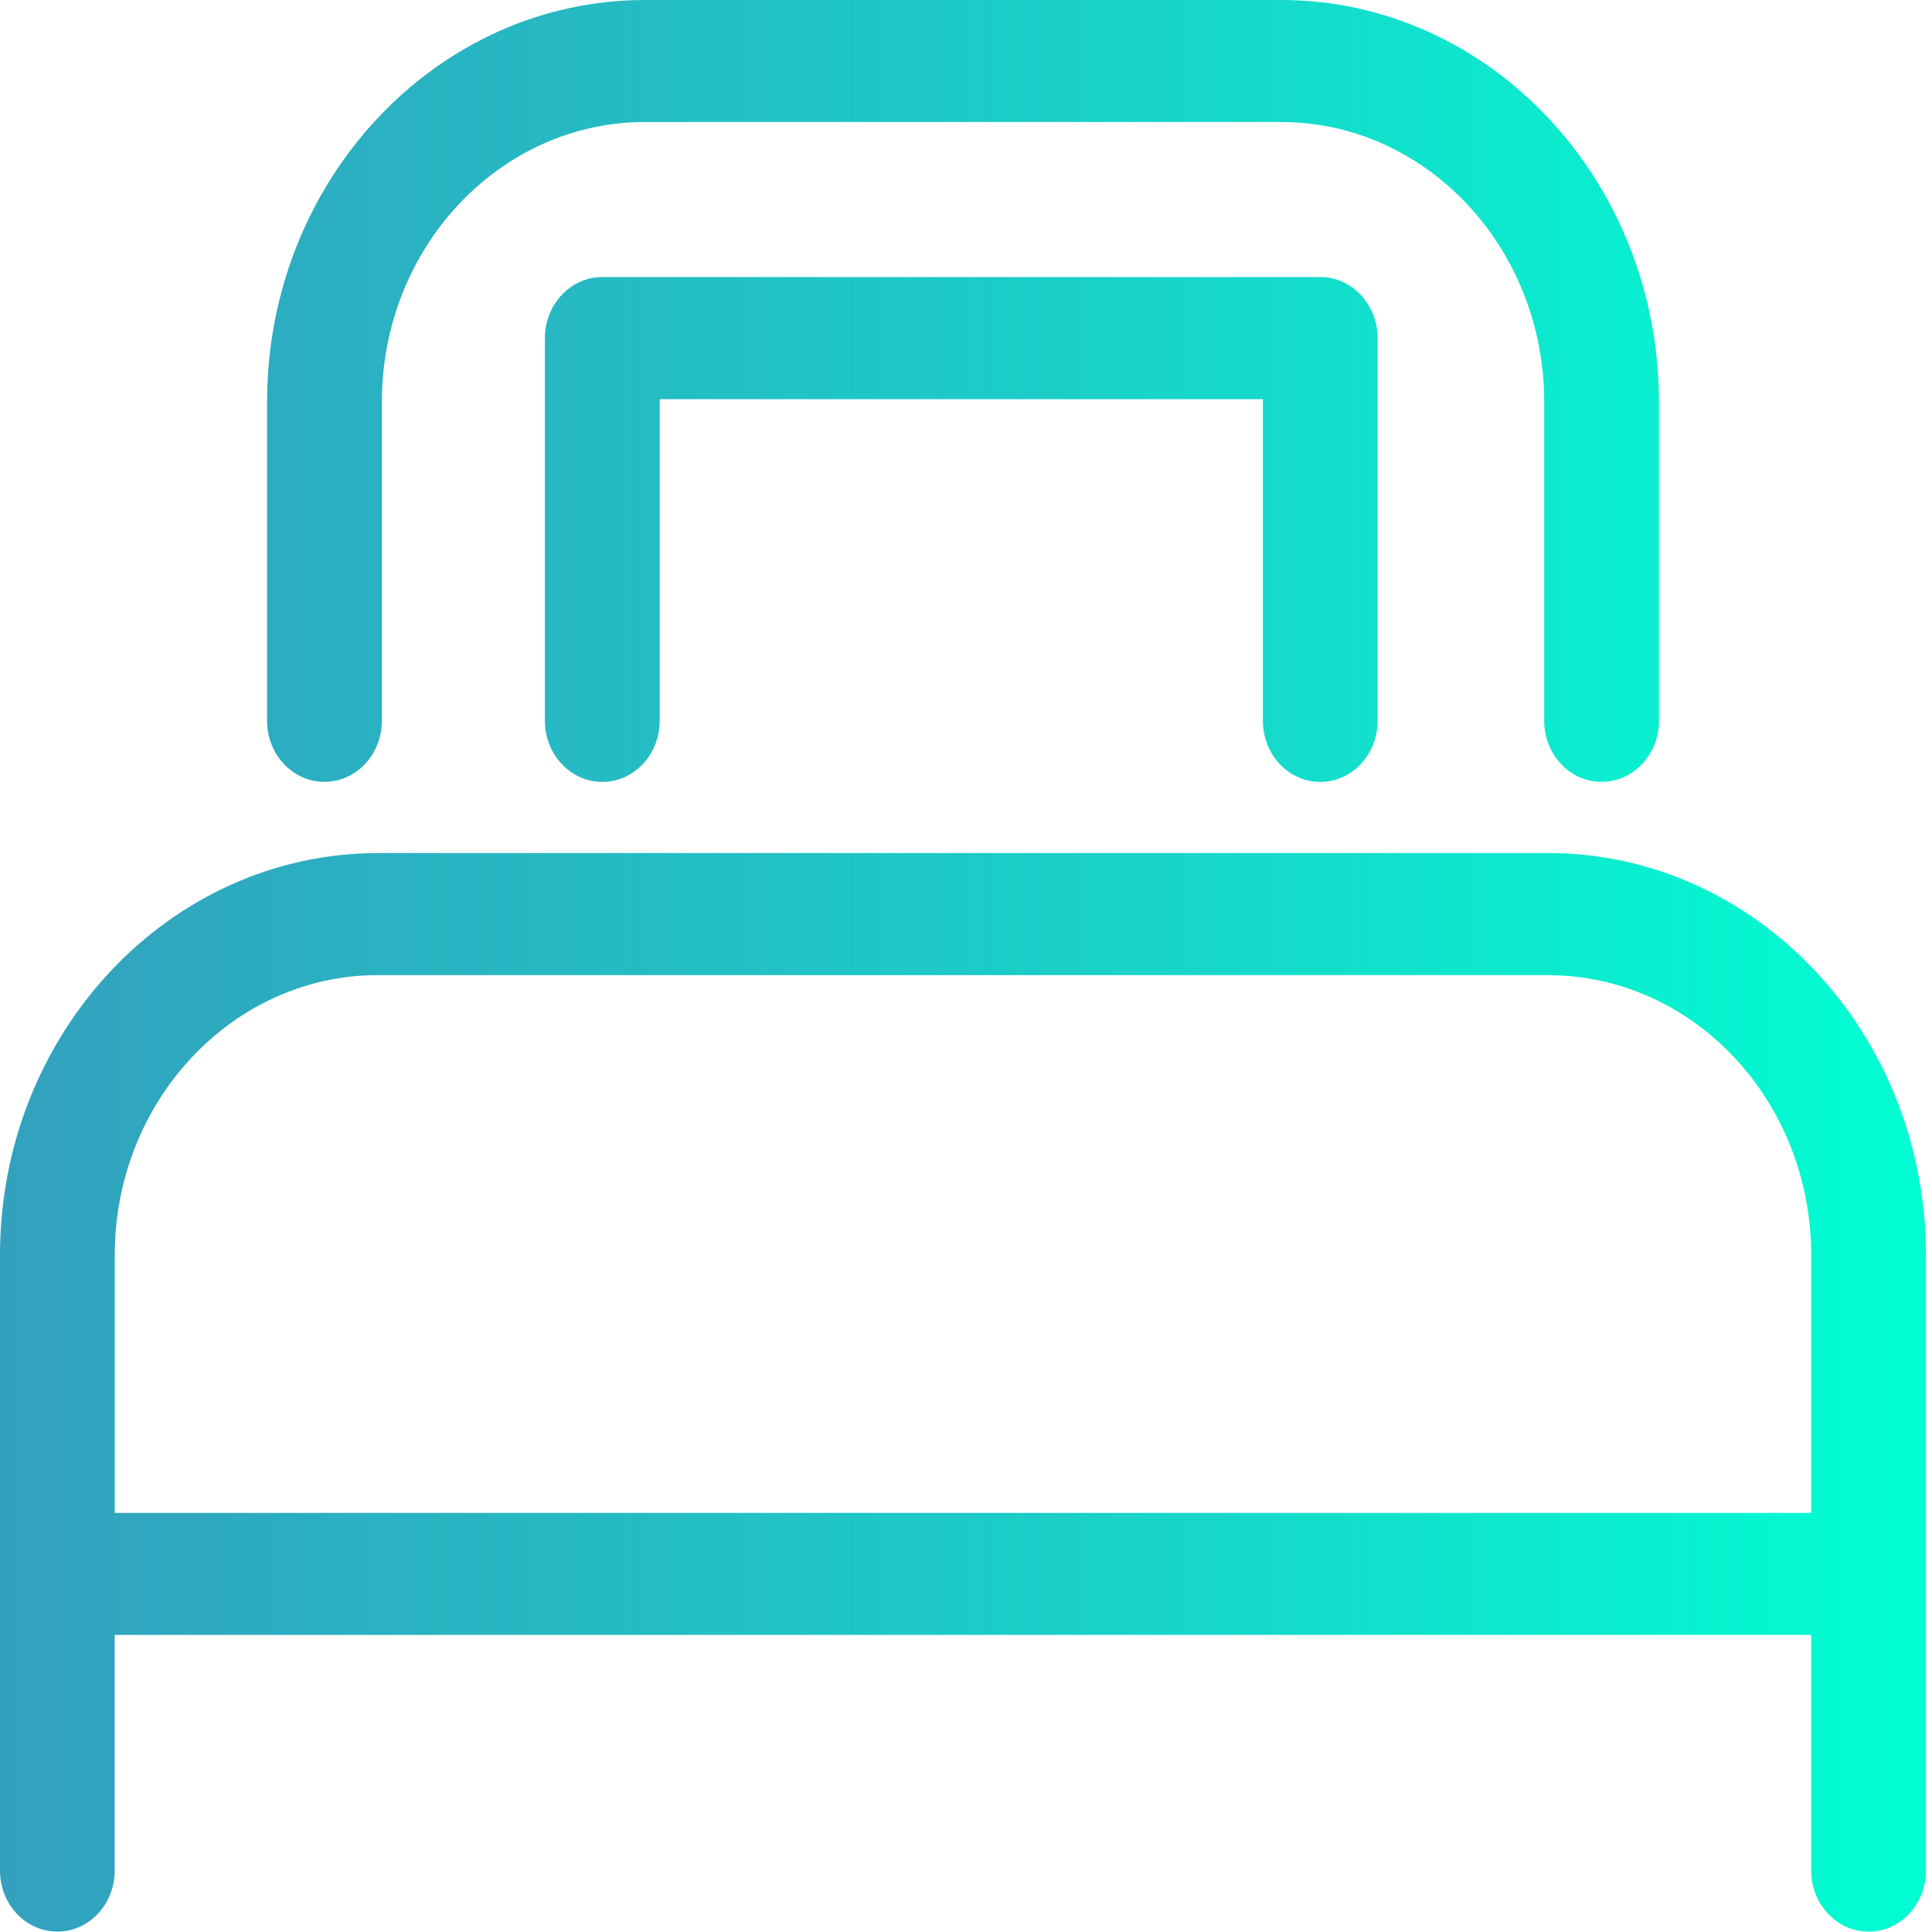
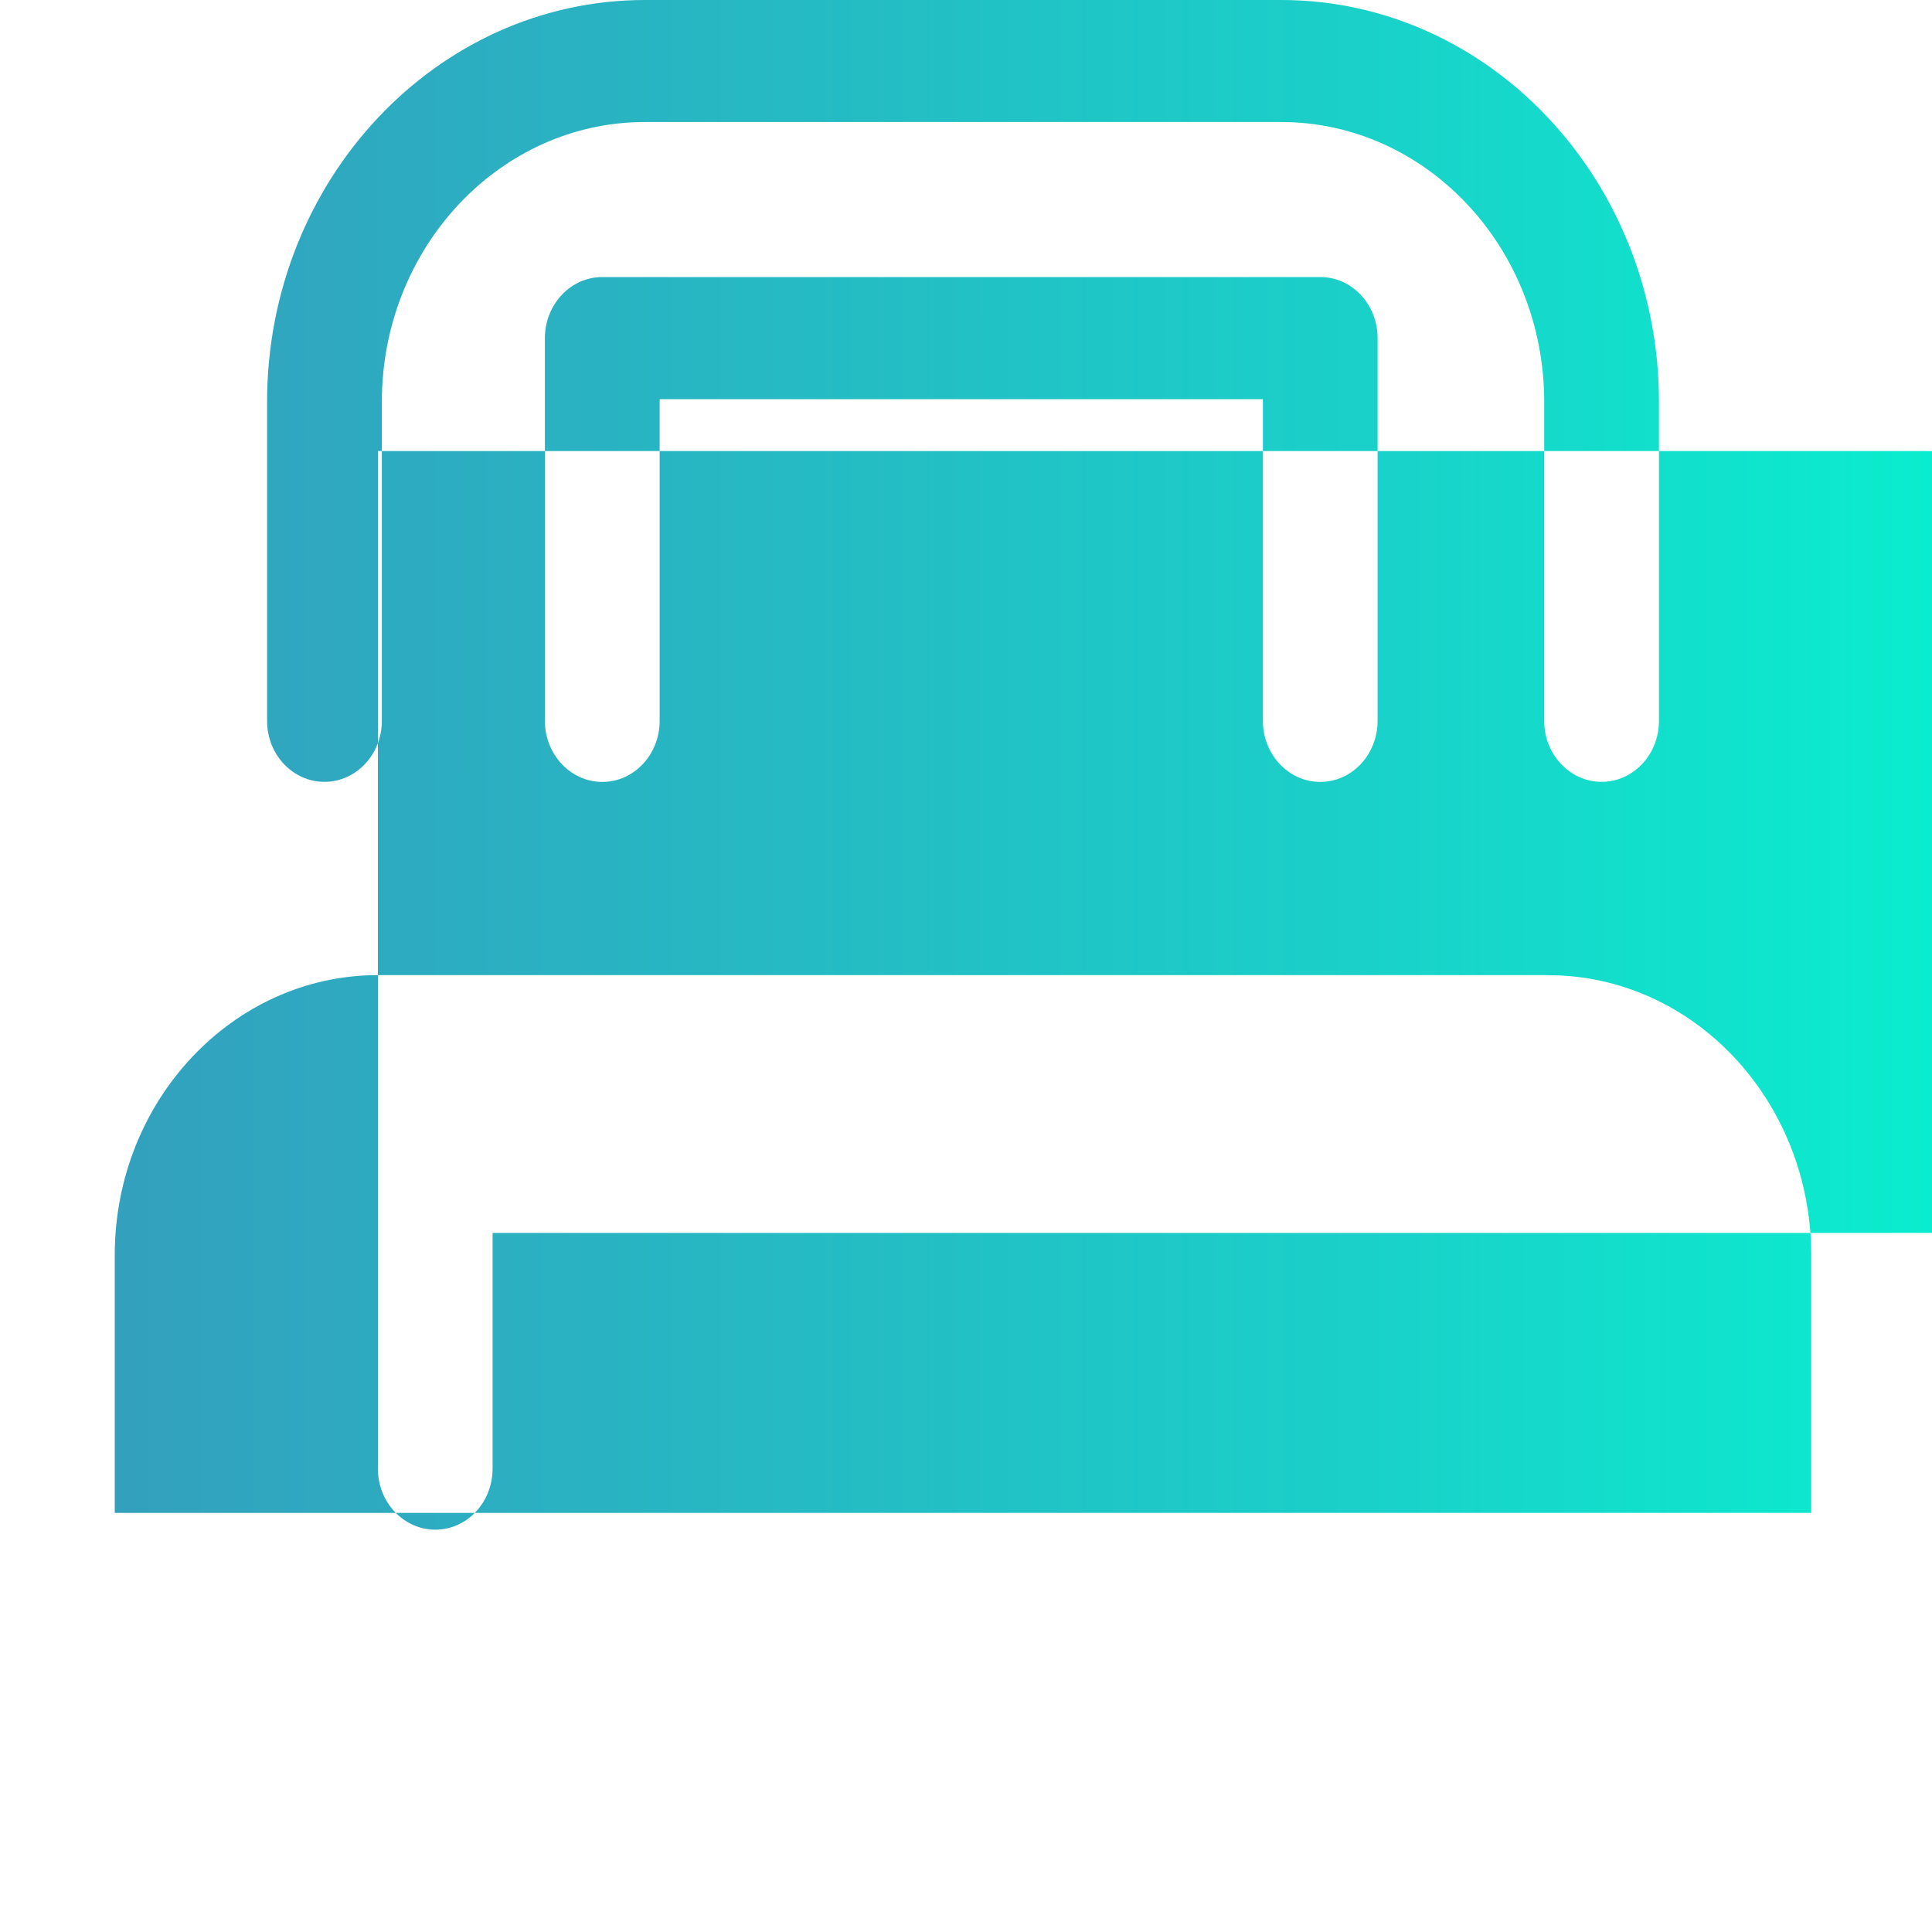
<svg xmlns="http://www.w3.org/2000/svg" width="25" height="25" viewBox="0 0 25 25">
  <defs>
    <linearGradient id="prefix__a" x1="0%" x2="99.984%" y1="49.987%" y2="49.987%">
      <stop offset="0%" stop-color="#33A0BE" />
      <stop offset="54.41%" stop-color="#1BCEC8" />
      <stop offset="100%" stop-color="#00FFD3" />
      <stop offset="100%" stop-color="#00FFD3" />
    </linearGradient>
  </defs>
-   <path fill="url(#prefix__a)" d="M4.89 11.039C2.194 11.039 0 13.373 0 16.24v7.965c0 .437.333.79.743.79.409 0 .741-.353.741-.79v-3.05h21.953v3.05c0 .437.333.79.743.79s.742-.353.742-.79v-7.965c0-2.868-2.193-5.202-4.89-5.202H4.89zm15.142 1.58c1.88 0 3.405 1.625 3.405 3.622v3.336H1.485V16.24c0-1.997 1.529-3.622 3.405-3.622h15.143zm-2.948-9.034c.41 0 .742.354.742.79v4.953c0 .436-.332.79-.742.79s-.742-.354-.742-.79V5.165H8.536v4.163c0 .436-.332.79-.742.79s-.743-.354-.743-.79V4.375c0-.436.333-.79.743-.79zM16.577 0c2.697 0 4.89 2.333 4.89 5.202v4.126c0 .436-.333.789-.742.789-.41 0-.743-.353-.743-.789V5.202c0-1.999-1.528-3.623-3.405-3.623H8.345c-1.876 0-3.404 1.624-3.404 3.623v4.126c0 .436-.333.789-.743.789s-.742-.353-.742-.789V5.202C3.456 2.333 5.65 0 8.345 0z" />
+   <path fill="url(#prefix__a)" d="M4.89 11.039v7.965c0 .437.333.79.743.79.409 0 .741-.353.741-.79v-3.05h21.953v3.05c0 .437.333.79.743.79s.742-.353.742-.79v-7.965c0-2.868-2.193-5.202-4.89-5.202H4.89zm15.142 1.58c1.88 0 3.405 1.625 3.405 3.622v3.336H1.485V16.24c0-1.997 1.529-3.622 3.405-3.622h15.143zm-2.948-9.034c.41 0 .742.354.742.79v4.953c0 .436-.332.79-.742.79s-.742-.354-.742-.79V5.165H8.536v4.163c0 .436-.332.79-.742.79s-.743-.354-.743-.79V4.375c0-.436.333-.79.743-.79zM16.577 0c2.697 0 4.89 2.333 4.89 5.202v4.126c0 .436-.333.789-.742.789-.41 0-.743-.353-.743-.789V5.202c0-1.999-1.528-3.623-3.405-3.623H8.345c-1.876 0-3.404 1.624-3.404 3.623v4.126c0 .436-.333.789-.743.789s-.742-.353-.742-.789V5.202C3.456 2.333 5.65 0 8.345 0z" />
</svg>